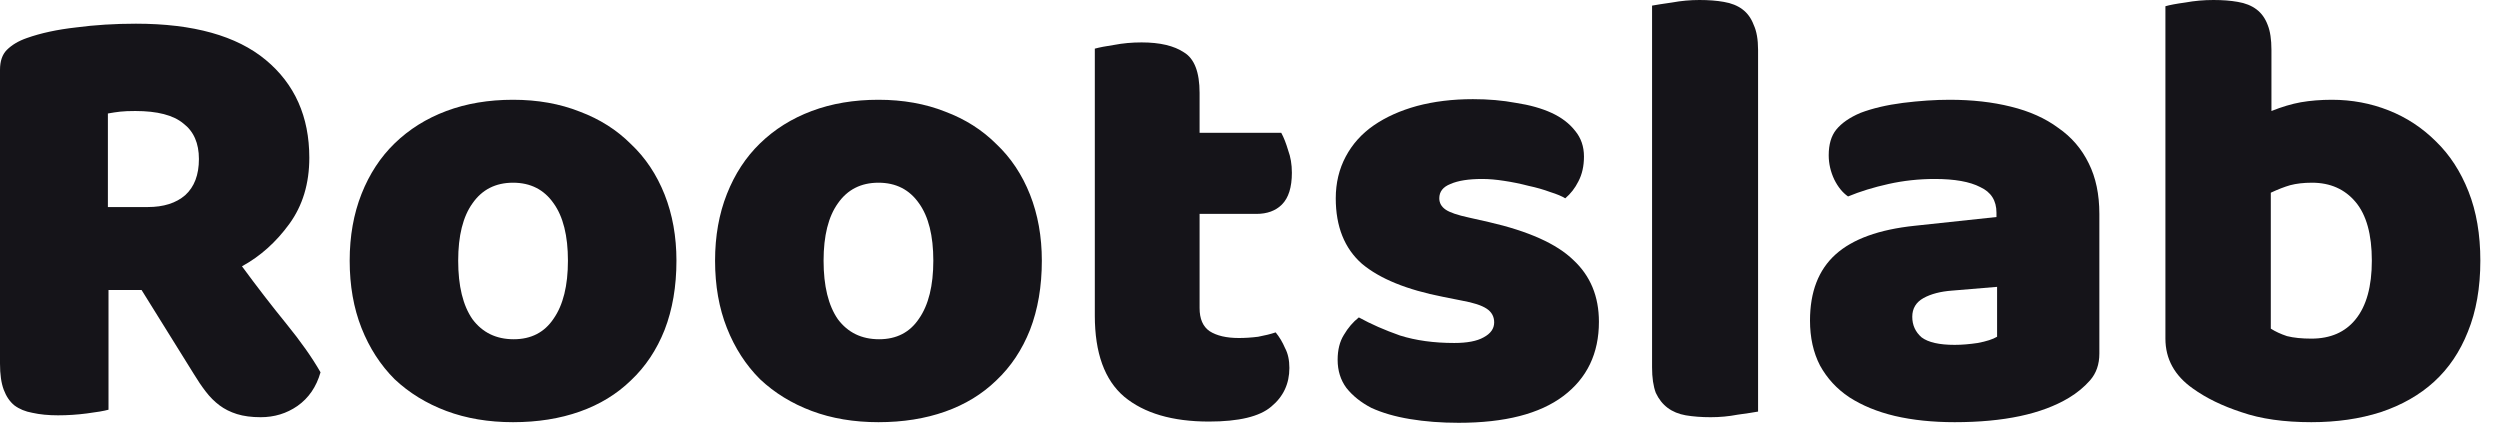
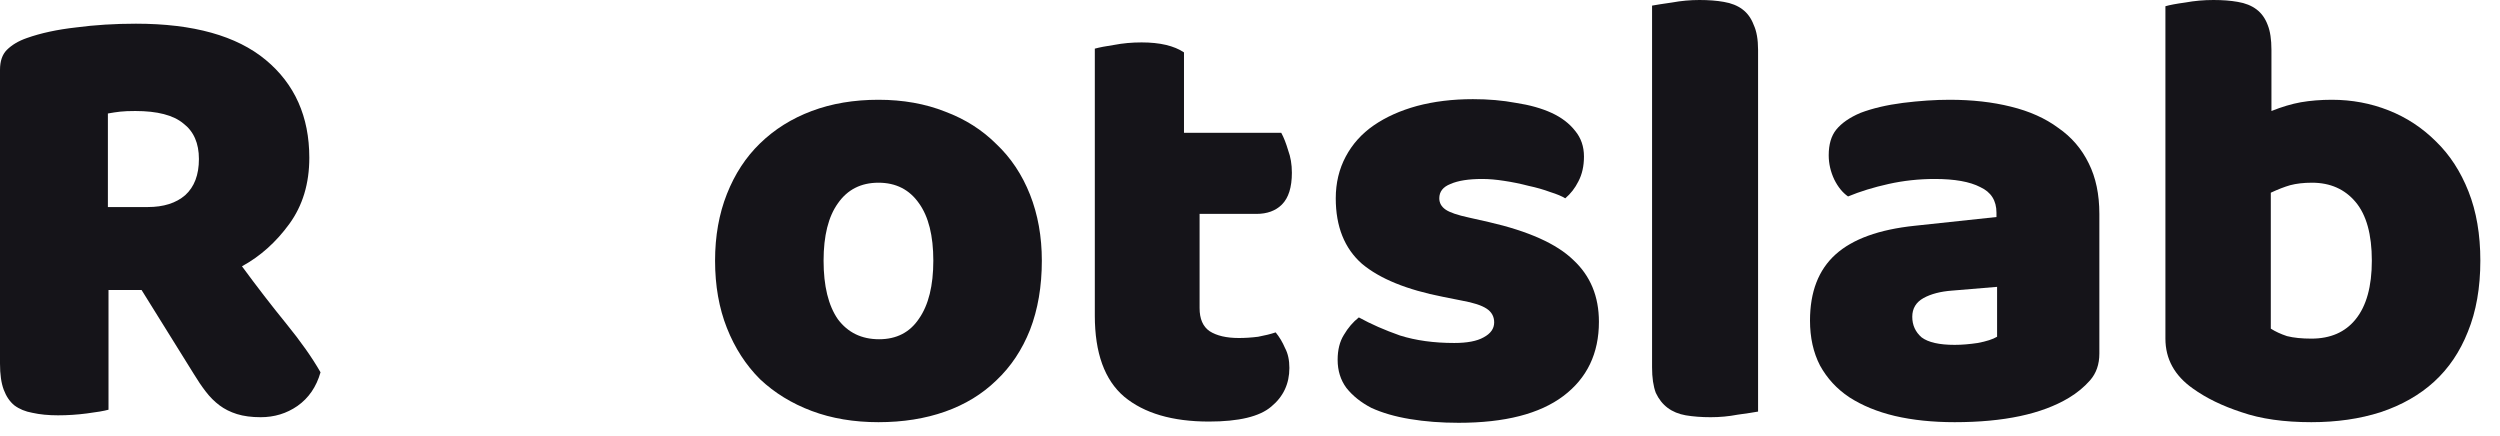
<svg xmlns="http://www.w3.org/2000/svg" width="109" height="19" viewBox="0 0 109 19" fill="none">
  <path d="M4.731 12.643V17.863C4.532 17.918 4.214 17.972 3.779 18.027C3.362 18.081 2.946 18.108 2.529 18.108C2.112 18.108 1.74 18.072 1.414 17.999C1.106 17.945 0.843 17.836 0.625 17.673C0.426 17.51 0.272 17.283 0.163 16.993C0.054 16.703 0 16.323 0 15.851V3.045C0 2.665 0.1 2.375 0.299 2.175C0.517 1.958 0.807 1.785 1.169 1.659C1.785 1.441 2.501 1.287 3.317 1.196C4.133 1.088 5.003 1.033 5.927 1.033C8.429 1.033 10.314 1.559 11.583 2.61C12.851 3.662 13.486 5.084 13.486 6.879C13.486 8.003 13.196 8.963 12.616 9.761C12.036 10.559 11.347 11.175 10.55 11.61C11.202 12.498 11.845 13.332 12.48 14.111C13.114 14.891 13.613 15.598 13.975 16.232C13.794 16.866 13.459 17.356 12.969 17.7C12.498 18.027 11.963 18.19 11.365 18.19C10.966 18.19 10.622 18.144 10.332 18.054C10.042 17.963 9.788 17.836 9.571 17.673C9.353 17.51 9.154 17.311 8.973 17.075C8.791 16.839 8.619 16.585 8.456 16.314L6.172 12.643H4.731ZM6.444 9.027C7.133 9.027 7.676 8.855 8.075 8.51C8.474 8.148 8.673 7.622 8.673 6.933C8.673 6.245 8.447 5.728 7.994 5.383C7.559 5.021 6.861 4.84 5.9 4.84C5.628 4.84 5.411 4.849 5.248 4.867C5.084 4.885 4.903 4.912 4.704 4.948V9.027H6.444Z" fill="#151419" />
-   <path d="M29.493 11.365C29.493 12.489 29.321 13.495 28.977 14.383C28.632 15.253 28.143 15.987 27.508 16.585C26.892 17.184 26.149 17.637 25.279 17.945C24.409 18.253 23.439 18.407 22.369 18.407C21.3 18.407 20.33 18.244 19.46 17.918C18.59 17.591 17.838 17.129 17.203 16.531C16.587 15.915 16.107 15.172 15.762 14.302C15.418 13.432 15.246 12.453 15.246 11.365C15.246 10.296 15.418 9.326 15.762 8.456C16.107 7.586 16.587 6.852 17.203 6.254C17.838 5.637 18.59 5.166 19.46 4.84C20.33 4.513 21.3 4.35 22.369 4.35C23.439 4.35 24.409 4.522 25.279 4.867C26.149 5.193 26.892 5.664 27.508 6.281C28.143 6.879 28.632 7.613 28.977 8.483C29.321 9.353 29.493 10.314 29.493 11.365ZM19.977 11.365C19.977 12.471 20.185 13.323 20.602 13.921C21.037 14.501 21.635 14.791 22.397 14.791C23.158 14.791 23.738 14.492 24.137 13.894C24.554 13.296 24.762 12.453 24.762 11.365C24.762 10.278 24.554 9.444 24.137 8.864C23.72 8.266 23.131 7.966 22.369 7.966C21.608 7.966 21.019 8.266 20.602 8.864C20.185 9.444 19.977 10.278 19.977 11.365Z" fill="#151419" />
  <path d="M45.424 11.365C45.424 12.489 45.252 13.495 44.908 14.383C44.563 15.253 44.074 15.987 43.44 16.585C42.823 17.184 42.08 17.637 41.21 17.945C40.34 18.253 39.37 18.407 38.301 18.407C37.231 18.407 36.261 18.244 35.392 17.918C34.521 17.591 33.769 17.129 33.135 16.531C32.518 15.915 32.038 15.172 31.694 14.302C31.349 13.432 31.177 12.453 31.177 11.365C31.177 10.296 31.349 9.326 31.694 8.456C32.038 7.586 32.518 6.852 33.135 6.254C33.769 5.637 34.521 5.166 35.392 4.84C36.261 4.513 37.231 4.35 38.301 4.35C39.37 4.35 40.34 4.522 41.21 4.867C42.08 5.193 42.823 5.664 43.44 6.281C44.074 6.879 44.563 7.613 44.908 8.483C45.252 9.353 45.424 10.314 45.424 11.365ZM35.908 11.365C35.908 12.471 36.117 13.323 36.533 13.921C36.968 14.501 37.567 14.791 38.328 14.791C39.089 14.791 39.669 14.492 40.068 13.894C40.485 13.296 40.693 12.453 40.693 11.365C40.693 10.278 40.485 9.444 40.068 8.864C39.651 8.266 39.062 7.966 38.301 7.966C37.539 7.966 36.95 8.266 36.533 8.864C36.117 9.444 35.908 10.278 35.908 11.365Z" fill="#151419" />
-   <path d="M52.302 13.432C52.302 13.903 52.447 14.238 52.737 14.438C53.045 14.637 53.471 14.737 54.014 14.737C54.286 14.737 54.567 14.719 54.857 14.682C55.147 14.628 55.401 14.565 55.619 14.492C55.782 14.691 55.918 14.918 56.026 15.172C56.153 15.407 56.217 15.697 56.217 16.042C56.217 16.73 55.954 17.293 55.428 17.727C54.921 18.163 54.014 18.38 52.709 18.38C51.114 18.38 49.882 18.017 49.012 17.293C48.16 16.567 47.734 15.389 47.734 13.758V2.121C47.933 2.066 48.214 2.012 48.577 1.958C48.957 1.885 49.356 1.849 49.773 1.849C50.571 1.849 51.187 1.994 51.622 2.284C52.075 2.556 52.302 3.145 52.302 4.051V5.791H55.863C55.972 5.991 56.072 6.245 56.163 6.553C56.271 6.843 56.326 7.169 56.326 7.531C56.326 8.166 56.181 8.628 55.891 8.918C55.619 9.19 55.247 9.326 54.776 9.326H52.302V13.432Z" fill="#151419" />
+   <path d="M52.302 13.432C52.302 13.903 52.447 14.238 52.737 14.438C53.045 14.637 53.471 14.737 54.014 14.737C54.286 14.737 54.567 14.719 54.857 14.682C55.147 14.628 55.401 14.565 55.619 14.492C55.782 14.691 55.918 14.918 56.026 15.172C56.153 15.407 56.217 15.697 56.217 16.042C56.217 16.73 55.954 17.293 55.428 17.727C54.921 18.163 54.014 18.38 52.709 18.38C51.114 18.38 49.882 18.017 49.012 17.293C48.16 16.567 47.734 15.389 47.734 13.758V2.121C47.933 2.066 48.214 2.012 48.577 1.958C48.957 1.885 49.356 1.849 49.773 1.849C50.571 1.849 51.187 1.994 51.622 2.284V5.791H55.863C55.972 5.991 56.072 6.245 56.163 6.553C56.271 6.843 56.326 7.169 56.326 7.531C56.326 8.166 56.181 8.628 55.891 8.918C55.619 9.19 55.247 9.326 54.776 9.326H52.302V13.432Z" fill="#151419" />
  <path d="M69.713 14.03C69.713 15.407 69.197 16.486 68.164 17.265C67.13 18.045 65.608 18.434 63.596 18.434C62.834 18.434 62.128 18.38 61.475 18.271C60.822 18.163 60.261 17.999 59.789 17.782C59.336 17.546 58.974 17.256 58.702 16.912C58.448 16.567 58.321 16.16 58.321 15.688C58.321 15.253 58.412 14.891 58.593 14.601C58.774 14.293 58.992 14.039 59.245 13.839C59.771 14.129 60.369 14.392 61.04 14.628C61.729 14.845 62.517 14.954 63.406 14.954C63.967 14.954 64.393 14.873 64.683 14.71C64.992 14.546 65.146 14.329 65.146 14.057C65.146 13.803 65.037 13.604 64.819 13.459C64.602 13.314 64.239 13.196 63.732 13.105L62.916 12.942C61.339 12.634 60.161 12.154 59.381 11.501C58.62 10.83 58.239 9.879 58.239 8.646C58.239 7.976 58.385 7.368 58.675 6.825C58.965 6.281 59.372 5.828 59.898 5.465C60.424 5.103 61.049 4.822 61.774 4.622C62.517 4.423 63.333 4.323 64.221 4.323C64.892 4.323 65.517 4.377 66.097 4.486C66.695 4.577 67.212 4.722 67.647 4.921C68.082 5.121 68.426 5.383 68.68 5.71C68.934 6.018 69.061 6.39 69.061 6.825C69.061 7.241 68.979 7.604 68.816 7.912C68.671 8.202 68.481 8.447 68.245 8.646C68.1 8.556 67.883 8.465 67.593 8.374C67.303 8.266 66.985 8.175 66.641 8.102C66.297 8.012 65.943 7.939 65.581 7.885C65.236 7.831 64.919 7.803 64.629 7.803C64.031 7.803 63.569 7.876 63.242 8.021C62.916 8.148 62.753 8.356 62.753 8.646C62.753 8.846 62.843 9.009 63.025 9.136C63.206 9.263 63.55 9.38 64.058 9.489L64.901 9.679C66.641 10.078 67.874 10.631 68.599 11.338C69.342 12.027 69.713 12.924 69.713 14.03Z" fill="#151419" />
  <path d="M76.652 17.945C76.452 17.981 76.153 18.027 75.754 18.081C75.374 18.154 74.984 18.19 74.585 18.19C74.187 18.19 73.824 18.163 73.498 18.108C73.19 18.054 72.927 17.945 72.709 17.782C72.492 17.619 72.32 17.401 72.193 17.129C72.084 16.839 72.03 16.468 72.03 16.015V0.245C72.229 0.208 72.519 0.163 72.9 0.109C73.298 0.036 73.697 0 74.096 0C74.495 0 74.848 0.027 75.156 0.082C75.483 0.136 75.754 0.245 75.972 0.408C76.19 0.571 76.353 0.798 76.462 1.088C76.588 1.359 76.652 1.722 76.652 2.175V17.945Z" fill="#151419" />
  <path d="M85.224 15.036C85.532 15.036 85.867 15.008 86.23 14.954C86.611 14.882 86.891 14.791 87.073 14.682V12.507L85.115 12.67C84.608 12.707 84.191 12.815 83.864 12.996C83.538 13.178 83.375 13.45 83.375 13.812C83.375 14.175 83.511 14.474 83.783 14.71C84.073 14.927 84.553 15.036 85.224 15.036ZM85.006 4.35C85.985 4.35 86.873 4.45 87.671 4.649C88.487 4.849 89.175 5.157 89.737 5.574C90.317 5.973 90.761 6.489 91.07 7.124C91.378 7.74 91.532 8.474 91.532 9.326V15.416C91.532 15.888 91.396 16.277 91.124 16.585C90.87 16.875 90.562 17.129 90.2 17.347C89.021 18.054 87.363 18.407 85.224 18.407C84.263 18.407 83.393 18.317 82.614 18.135C81.852 17.954 81.191 17.682 80.629 17.32C80.085 16.957 79.659 16.495 79.351 15.933C79.061 15.371 78.916 14.719 78.916 13.975C78.916 12.725 79.287 11.764 80.031 11.093C80.774 10.423 81.925 10.006 83.484 9.843L87.046 9.462V9.272C87.046 8.746 86.81 8.374 86.339 8.157C85.885 7.921 85.224 7.803 84.354 7.803C83.665 7.803 82.994 7.876 82.342 8.021C81.689 8.166 81.1 8.347 80.575 8.565C80.339 8.402 80.139 8.157 79.976 7.831C79.813 7.486 79.732 7.133 79.732 6.77C79.732 6.299 79.84 5.927 80.058 5.655C80.293 5.365 80.647 5.121 81.118 4.921C81.644 4.722 82.26 4.577 82.967 4.486C83.692 4.396 84.372 4.35 85.006 4.35Z" fill="#151419" />
  <path d="M94.412 0.272C94.594 0.218 94.884 0.163 95.282 0.109C95.681 0.036 96.089 0 96.506 0C96.905 0 97.258 0.027 97.566 0.082C97.893 0.136 98.165 0.245 98.382 0.408C98.6 0.571 98.763 0.798 98.871 1.088C98.98 1.359 99.035 1.722 99.035 2.175V4.84C99.488 4.658 99.914 4.532 100.313 4.459C100.729 4.387 101.183 4.35 101.672 4.35C102.542 4.35 103.367 4.504 104.146 4.813C104.926 5.121 105.614 5.574 106.213 6.172C106.811 6.752 107.282 7.477 107.626 8.347C107.971 9.217 108.143 10.223 108.143 11.365C108.143 12.543 107.962 13.577 107.599 14.465C107.255 15.335 106.765 16.06 106.131 16.64C105.497 17.22 104.717 17.664 103.793 17.972C102.886 18.262 101.88 18.407 100.775 18.407C99.578 18.407 98.563 18.262 97.73 17.972C96.896 17.7 96.189 17.356 95.609 16.939C94.811 16.377 94.412 15.652 94.412 14.764V0.272ZM100.775 14.764C101.609 14.764 102.252 14.483 102.705 13.921C103.176 13.341 103.412 12.489 103.412 11.365C103.412 10.223 103.176 9.371 102.705 8.809C102.234 8.247 101.599 7.966 100.802 7.966C100.439 7.966 100.122 8.003 99.85 8.075C99.597 8.148 99.316 8.257 99.007 8.402V14.329C99.207 14.456 99.442 14.565 99.714 14.655C100.004 14.728 100.358 14.764 100.775 14.764Z" fill="#151419" />
</svg>